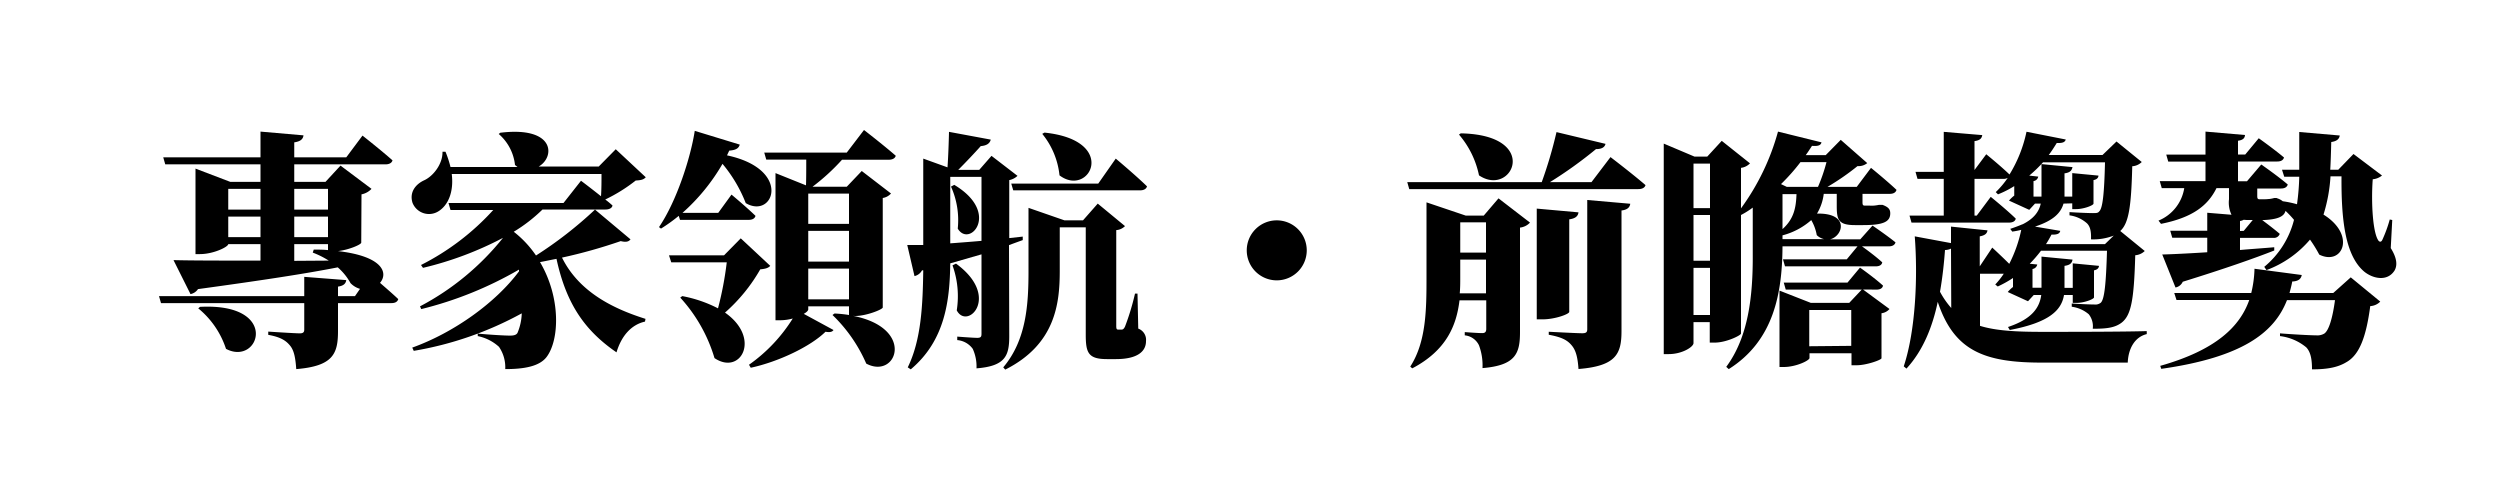
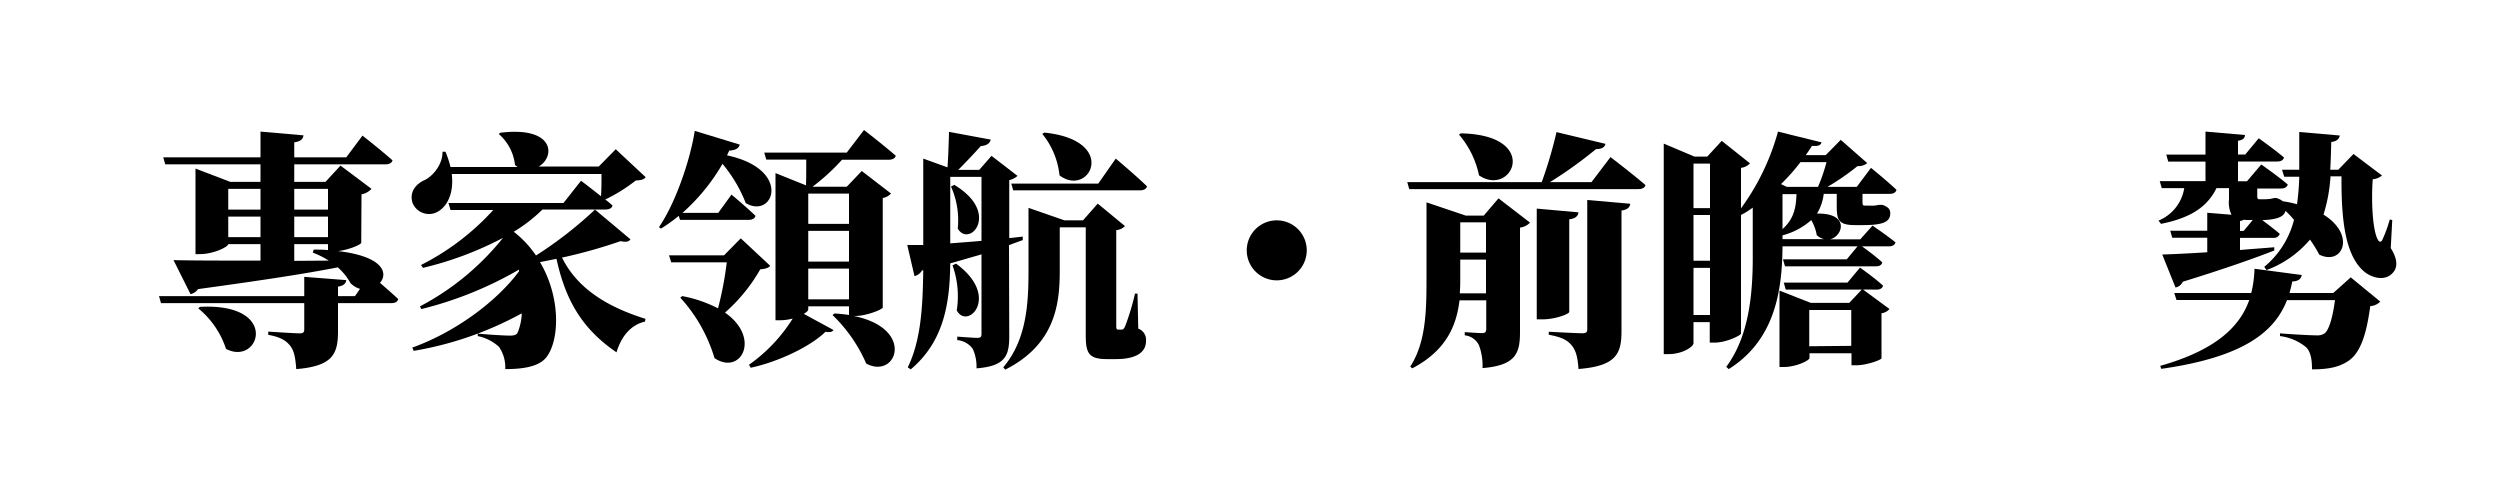
<svg xmlns="http://www.w3.org/2000/svg" id="圖層_1" data-name="圖層 1" viewBox="0 0 500 100">
  <title>title-4</title>
  <path d="M72.25,48.52c0,.4-2.5,1.45-4.65,1.7,9.1,1.05,10.05,4.45,8.4,6.35,1.15,1,2.6,2.25,3.65,3.25-.15.55-.65.8-1.35.8H67.6v5.6c0,4.55-1,7-8.35,7.6-.15-2.1-.4-3.65-1.2-4.65s-1.85-1.75-4.4-2.2v-.65s5.3.35,6.3.35c.7,0,.9-.25.9-.75v-5.3H32.2l-.4-1.4H60.85V55.37l8.4.65c-.1.75-.6,1.15-1.65,1.3v1.9H71l1-1.45a4.24,4.24,0,0,1-1.9-1.15,11.57,11.57,0,0,0-2.55-3.15c-6.35,1.25-15.15,2.6-27.95,4.35a2.34,2.34,0,0,1-1.5,1l-3.4-6.8c3.65.1,9.85.1,17.4.1V48.82H45.65c0,.55-2.95,2-5.65,2h-.9V33.72l6.95,2.65H52.1v-3.5H33.05l-.4-1.4H52.1V26.32l8.6.75c-.1.7-.5,1.2-1.85,1.4v3h10.4l3.25-4.35s3.75,2.95,6,4.95c-.15.55-.7.8-1.4.8H58.85v3.5H65.1l3-3.25,6.2,4.65a3.68,3.68,0,0,1-2,1.1ZM40,61.37c16.15-.85,11.9,11.95,5.2,8.4a17.49,17.49,0,0,0-5.55-8.1Zm5.65-23.6v4.15H52.1V37.77Zm6.45,9.65v-4.1H45.65v4.1Zm6.75-9.65v4.15H65.6V37.77Zm6.75,5.55H58.85v4.1H65.6Zm.15,8.8a17.37,17.37,0,0,0-3.2-1.6l.2-.6c1,0,2,0,2.85.1v-1.2H58.85v3.35Z" />
  <path d="M126.1,47.87c-.3.4-.8.65-1.95.35a102.49,102.49,0,0,1-11.75,3.3c3.35,6.75,10,10.15,16.7,12.25l-.1.55c-2.7.6-4.7,2.8-5.7,6.15-6.1-4.2-10-9.4-12-18.7-1.1.2-2.2.45-3.3.65,4.2,7.1,3.9,15.6,1.3,19-1.4,1.8-4.3,2.4-8.25,2.4a7.26,7.26,0,0,0-1.25-4.45,8.92,8.92,0,0,0-4.25-2.15v-.5c2.1.2,5.25.4,6.45.4.7,0,1.25-.1,1.5-.55a10.79,10.79,0,0,0,.85-3.9,68.47,68.47,0,0,1-21.6,7.5l-.3-.65c8.35-3,16.7-9,21.35-15.25l0-.35a74.37,74.37,0,0,1-19.55,7.9L84,61.27a52.57,52.57,0,0,0,16.6-13.7,67.9,67.9,0,0,1-16,6L84.2,53a49.74,49.74,0,0,0,14.45-11H90.1l-.4-1.4h23l3.5-4.45s2,1.5,4,3.1c.1-1.35.1-3.05.1-4.45H90.35c.45,3.7-.8,6.3-2.65,7.45a3.54,3.54,0,0,1-5.2-1.7c-.65-2.1.6-3.7,2.35-4.5s3.7-3.2,3.65-5.7h.6a21.61,21.61,0,0,1,1,3.05h13.4L103,33a9.54,9.54,0,0,0-3.25-6.2l.3-.25c11-1.35,11,4.85,7.7,6.75h12l3.4-3.45,6,5.6c-.4.45-.9.6-2,.65a32.57,32.57,0,0,1-6.1,3.8,18.52,18.52,0,0,1,1.45,1.2c-.1.55-.7.8-1.4.8h-12.6a31.26,31.26,0,0,1-5.75,4.45,20.9,20.9,0,0,1,4.45,4.75A80.43,80.43,0,0,0,119,41.92Z" />
  <path d="M135.75,43.17a33.27,33.27,0,0,1-3.55,2.55l-.4-.3c3.55-5.2,6.35-14,7.15-19.25l9,2.75c-.2.7-.7,1.1-2.1,1.2-.15.3-.3.65-.45.95,13.15,2.8,9.3,12.85,3.75,9.55a28.26,28.26,0,0,0-4.65-7.85,39.39,39.39,0,0,1-8,9.8h7.15l2.65-3.65s3,2.5,4.8,4.25c-.15.55-.65.8-1.35.8H136Zm18.3,10c-.4.45-1,.6-2,.7A33.76,33.76,0,0,1,145,62.52c7.3,5.1,3.15,12.65-2.1,9.1a31,31,0,0,0-6.85-12.1l.4-.3a25.84,25.84,0,0,1,7.15,2.45,67.2,67.2,0,0,0,1.75-9.2h-11.1l-.45-1.4h11l3.35-3.4Zm16.55,10c12.6,2.45,8.75,12.8,2.65,9.55A30.2,30.2,0,0,0,166.5,63l.4-.3a24.65,24.65,0,0,1,2.9.3V61.27h-8.15v.6c0,.25-.35.6-.9.9L166.7,66c-.25.4-.75.5-1.6.35-3,2.95-9.4,6-14.95,7.2l-.35-.6a32.06,32.06,0,0,0,8.75-9.25,9.66,9.66,0,0,1-2.45.35h-1V34.62l6.1,2.45c.05-1.45.05-3.45.05-5.15h-8l-.4-1.4h16.5L172.8,26s3.95,3.05,6.35,5.15c-.15.55-.7.8-1.45.8h-9.3a41.86,41.86,0,0,1-5.9,5.4h6.85l3-3.15,5.85,4.5a2.8,2.8,0,0,1-1.65.9v21.9c-.05.4-3.3,1.7-5.55,1.7Zm-8.95-24.45v6.05h8.15V38.72Zm8.15,7.45h-8.15v6.15h8.15Zm0,13.7V53.72h-8.15v6.15Z" />
  <path d="M201.85,67.22c0,3.9-.75,6-6.55,6.45a8.52,8.52,0,0,0-.75-3.9,4.26,4.26,0,0,0-3.1-1.75v-.7s3.2.25,4,.25.85-.3.85-.9V50.87l-6.25,1.8c-.1,7.4-1,15.4-7.9,21.2l-.6-.4c2.7-5.5,3-12.45,3.1-19.4l-.25,0a2.27,2.27,0,0,1-1.5,1.15L181.45,49c.85,0,2,0,3.2,0V31.72l4.85,1.75c.15-2.1.25-5,.3-7.1l8.35,1.55c-.2.8-.85,1.2-2,1.3-1.2,1.35-3.05,3.3-4.5,4.75h4.2l2.45-2.8,5.2,4a3.33,3.33,0,0,1-1.65.85v11.6l2.7-.3,0,.7c-.85.3-1.8.65-2.75,1Zm-11.8-18.55c1.95-.15,4-.3,6.25-.5V35.37h-6.25Zm.8-11.7c9.35,5.6,3.05,12.7.7,8.75a16.37,16.37,0,0,0-1.35-8.4Zm.35,15.75c9.05,6.6,2.25,13.4.15,9.35a18.23,18.23,0,0,0-.85-9Zm36.45,13a2.39,2.39,0,0,1,1.55,2.5c0,2.25-2,3.6-6,3.6h-1.8c-3.8,0-4.25-1.3-4.25-4.95V45.47h-5.2v8.7c0,6.5-.85,14.7-10.9,19.75l-.4-.45c4.65-5.5,5.05-12.65,5.05-19.3V41.57l7.2,2.5h3.7l2.95-3.35,5.45,4.5a2.71,2.71,0,0,1-1.75.8v19.1c0,.6.05.8.4.8h.65c.25,0,.45-.1.7-.6a48.76,48.76,0,0,0,2-6.6h.5Zm-25.4-29h17.4l3.5-5s4,3.35,6.25,5.55c-.15.55-.7.8-1.4.8H202.65Zm6.65-10.2c14.95,1.55,9,13.1,3,8.55a15.65,15.65,0,0,0-3.45-8.3Z" />
  <path d="M255.35,56.07a6,6,0,1,1,6-6A6,6,0,0,1,255.35,56.07Z" />
  <path d="M322.1,31.42s4.4,3.35,7,5.6c-.15.55-.7.8-1.45.8h-45.8l-.4-1.4h26.9a86.39,86.39,0,0,0,2.95-10l9.8,2.35c-.15.65-.7,1.05-1.9,1.05A84.7,84.7,0,0,1,310,36.42h8.3Zm-22.4,8.25L306,44.52a3.22,3.22,0,0,1-2,1v20.9c0,4.3-.9,6.65-7.5,7.2a11.51,11.51,0,0,0-.7-4.55,3.52,3.52,0,0,0-2.85-2v-.65s2.6.2,3.5.2c.65,0,.8-.35.8-.85V60.07h-5.35c-.6,5-2.6,10-9.45,13.6l-.4-.35c3.2-4.95,3.25-11.45,3.25-17.85v-15l7.85,2.65h3.6Zm-7.55-13c16.15.3,10.3,12.9,3.65,8.4a18.11,18.11,0,0,0-4-8.15Zm5.05,32V51.92h-5.15v3.55c0,1.05,0,2.1-.1,3.2Zm-5.15-14.2v6.05h5.15V44.47Zm21.8,17.9c0,.45-2.85,1.5-5.35,1.5h-1.15V41.72l8.35.75c-.1.65-.45,1.2-1.85,1.4ZM317.45,40l8.6.75c-.1.75-.6,1.2-1.75,1.35v24.1c0,4.55-1.05,7-8.6,7.6-.15-2.1-.45-3.6-1.3-4.65s-1.9-1.7-4.65-2.2v-.6s5.6.3,6.7.3c.75,0,1-.2,1-.8Z" />
  <path d="M374.5,45.12s2.8,1.9,4.6,3.35c-.15.55-.65.8-1.35.8H372.4c.9.65,2.75,2,4.05,3.2-.1.55-.6.8-1.3.8H357l-.4-1.4h12.75l2.15-2.6h-15v0c-.05,9.3-1.7,18.85-10.75,24.55l-.5-.45c4.45-6,5.35-14.2,5.3-22.55V41.52A16.54,16.54,0,0,1,348.2,43V66.72c-.1.4-3,1.8-5.25,1.8h-1v-4.1H338.7v4.2c0,.75-2.25,2.2-4.95,2.2h-1V28.72l6.15,2.6h2.55l2.9-3.15,5.65,4.5a3,3,0,0,1-1.8.9v8.1a47,47,0,0,0,7.4-15.35l8.7,2.15c-.15.55-.55.8-1.9.7-.4.6-.8,1.25-1.25,1.85h4l3-3.05,5.3,4.65a2.74,2.74,0,0,1-1.95.6,48.39,48.39,0,0,1-6,4.15h5.85l2.85-3.8s3.2,2.6,5.1,4.4c-.15.55-.65.8-1.35.8H372.5v1.7c0,.5.1.65.45.65h.95a5.43,5.43,0,0,0,.9,0,8.1,8.1,0,0,0,1-.15h.45l.25,0c1.2.45,1.55.9,1.55,1.7,0,1.7-1.4,2.35-5.45,2.35H371c-3.35,0-3.65-1.1-3.65-3.85v-2.4h-2.6a10,10,0,0,1-1.35,3.95c6.55-.15,5.25,4.5,2.6,5.15h6.05Zm-35.8-12.4v8.9H342v-8.9ZM342,43H338.7v9.15H342Zm0,20V53.57H338.7V63Zm30.6-5.1,5.3,3.9a2.54,2.54,0,0,1-1.6.85v9c-.05.35-3.05,1.4-4.95,1.4h-1.05v-2.4h-8.4v.95c0,.5-2.7,1.8-5.15,1.8h-.85V58.12l6.25,2.45h7.7l2.5-2.65H357.15l-.4-1.4H369.5l2.5-3s2.85,2,4.6,3.6c-.1.55-.6.8-1.3.8ZM360.1,32.42a39.67,39.67,0,0,1-3.9,4.4l1.15.55h6.25a34,34,0,0,0,1.7-4.95Zm-3.6,13.4c2.35-2.1,2.7-4.4,2.8-7h-2.8Zm0,2h8.3a3,3,0,0,1-1.45-.8,9,9,0,0,0-1.1-3,14,14,0,0,1-5.75,3.05Zm13.75,21.35V62h-8.4v7.25Z" />
-   <path d="M396,65.17c3.25,1,7.3,1.2,12.6,1.2,4.55,0,15.85,0,20.75-.15v.6c-2.5.6-3.7,3.05-3.8,5.7H408.35c-11.5,0-17.55-2.35-20.8-12.15-1.05,4.95-2.9,9.7-6.26,13.35l-.54-.45c2.45-7.4,2.8-18.3,2.2-26l7.25,1.35V45.32l7.3.75c-.1.6-.45,1-1.55,1.2v6l2.5-3.75s1.85,1.7,3.4,3.25a26.83,26.83,0,0,0,2.4-6.8,16.43,16.43,0,0,1-1.8.35l-.4-.55q1.35-.45,2.4-.9v0h.05c2.3-1.15,3.3-2.55,3.65-4.15H407l-1.15,1.25-4.05-1.85a6.77,6.77,0,0,1,1.05-1V37.22a19.85,19.85,0,0,1-3.25,1.65l-.45-.45a17.19,17.19,0,0,0,2.4-2.85,1.53,1.53,0,0,1-.85.2H394.9v7.35h.45l2.8-3.75s3.15,2.55,5,4.35c-.1.55-.65.8-1.35.8H382.3l-.4-1.4h6.85V35.77H383.5l-.4-1.4h5.65v-8l7.7.65c-.1.6-.4,1.05-1.55,1.2V34l2.35-3.15s2.9,2.35,4.65,4.05a26.86,26.86,0,0,0,3.4-8.55l7.85,1.55c-.15.5-.55.75-1.8.7-.5.8-1,1.6-1.6,2.4H420.5l2.8-2.7,5.05,4.1a2.93,2.93,0,0,1-1.9.85c-.2,8.1-.7,11.4-2.4,12.95l4.9,4a3.07,3.07,0,0,1-1.9.85c-.25,8.9-.8,12-2.75,13.5-1.4,1.05-3.15,1.2-5.75,1.2a3.88,3.88,0,0,0-.8-2.9,6.54,6.54,0,0,0-3.4-1.5v-.65c1.4.1,3.65.2,4.5.2a1.76,1.76,0,0,0,1.3-.35c.75-.7,1.05-3.8,1.25-10.4H408.2a28,28,0,0,1-2.25,2.6l1.5.15a1.12,1.12,0,0,1-.95.9v3.75h1.8V51.32l6.2.6c-.1.7-.5,1.1-1.6,1.25v4.4h1.65v-4.9l5.25.5c-.05.45-.3.75-1,.9v5.4c0,.35-1.95,1.1-3.4,1.1h-.85V59H412.8c-.5,3.05-2.95,5.5-10.85,7l-.35-.6c4.8-1.6,6.3-3.85,6.65-6.4h-1.5l-1.15,1.25-4.05-1.85a6.77,6.77,0,0,1,1.05-1v-1.8a22.65,22.65,0,0,1-3.05,1.7l-.5-.4a15.35,15.35,0,0,0,1.7-2.15H396ZM390.2,49.72A2.76,2.76,0,0,1,389,50c-.2,2.7-.5,5.5-1,8.35a16.82,16.82,0,0,0,2.25,3.25Zm22.5-9c-.55,1.9-2.05,3.4-5.7,4.6l5.05.85c-.1.5-.5.8-1.75.75-.35.65-.7,1.3-1.1,1.9H421l1.75-1.7a11.34,11.34,0,0,1-4.55.75c.05-1.45-.1-2.5-.8-3.2a6.53,6.53,0,0,0-3.5-1.6v-.65c1.45.1,3.8.2,4.65.2.7,0,1.05,0,1.3-.35.7-.65,1-3.65,1.15-9.8H408.6a27.44,27.44,0,0,1-2.75,2.65l1.8.2a1.12,1.12,0,0,1-.95.9v3.1h1.6v-6.5l6.2.6c-.15.7-.5,1.1-1.6,1.25v4.65h1.55V34.62l5.25.5c-.05.45-.3.75-1,.9v4.7c0,.35-1.95,1.1-3.45,1.1h-.8V40.67Z" />
  <path d="M478.15,49.62c1.1,1.75,1.45,3.3.75,4.5-1.45,2.25-4.3,1.6-6,.25-4-3.3-4.65-10.9-4.6-19.1h-2.2a32,32,0,0,1-1.4,7.65c6.6,4.1,3.8,10.3-.85,8a26.18,26.18,0,0,0-1.85-3,21,21,0,0,1-8.7,6.1l-.45-.65a17.82,17.82,0,0,0,5.95-9.4,19.47,19.47,0,0,0-1.7-1.8c-.3,1.2-1.7,1.75-4.65,1.85,1,.75,2.45,1.85,3.5,2.75a1.2,1.2,0,0,1-1.3.8H448V50c2.2-.2,4.55-.35,6.85-.55l0,.65c-3.95,1.55-9.75,3.6-18.3,6.25a2,2,0,0,1-1.45,1.15l-2.65-6.6c1.9-.05,5.1-.2,9-.45v-2.9h-7l-.4-1.4h7.4v-3.6l4.85.4a5.69,5.69,0,0,1-.5-3.1V37.62h-2.5c-1.75,3.55-4.85,5.9-11.1,7.15l-.5-.65a8.44,8.44,0,0,0,5.15-6.5h-4.5l-.4-1.4h5.15v0h4v-3.9h-7.45l-.4-1.4h7.85V26.32L449,27c-.05.6-.35,1-1.4,1.15v2.75h1.45l2.7-3.25s3.1,2.2,5.05,3.85c-.15.55-.65.8-1.35.8H447.6v3.95h1.8l2.85-3.35s3.25,2.25,5.3,4c-.15.55-.65.8-1.35.8h-4.75v1.5c0,.5.1.65.45.65h.85a7,7,0,0,0,1-.05c.25,0,.75-.1,1.1-.2h.45l.25.1a3.09,3.09,0,0,1,1,.55,20.32,20.32,0,0,1,2.85.6,47.08,47.08,0,0,0,.45-5.5h-3l-.45-1.4h3.45c0-2.35,0-4.85,0-7.55l8.1.7c-.1.7-.6,1.15-1.7,1.3-.05,1.95-.1,3.8-.2,5.55h1.6l3.05-3.15,5.7,4.3a3.34,3.34,0,0,1-1.85.75c-.35,4.6,0,10.9,1.2,12.35q.45.38.75-.3a26.79,26.79,0,0,0,1.45-4l.5.1Zm-8,5.85,5.9,4.85a3,3,0,0,1-2,.9c-.8,6-2.1,9.7-4.75,11.2-1.65,1-3.65,1.45-6.9,1.45,0-1.8-.2-3.4-1.15-4.4A10.09,10.09,0,0,0,456,67.22v-.55c2.4.2,6.2.4,7.25.4a2.71,2.71,0,0,0,1.6-.35c.9-.6,1.65-3,2.15-6.7H457.4c-2.55,6.55-9,11.45-25.15,13.75l-.2-.6C443.25,70,448,65.27,449.85,60H435.3l-.45-1.4h15.4a22.64,22.64,0,0,0,.65-4.85L460.35,55c-.15.8-.7,1.25-1.9,1.3-.15.8-.35,1.55-.55,2.3h8.75Zm-21.4-9.3L450.55,44h-.75a6.71,6.71,0,0,1-1.05-.05,2.18,2.18,0,0,1-.75.25v2Z" />
</svg>